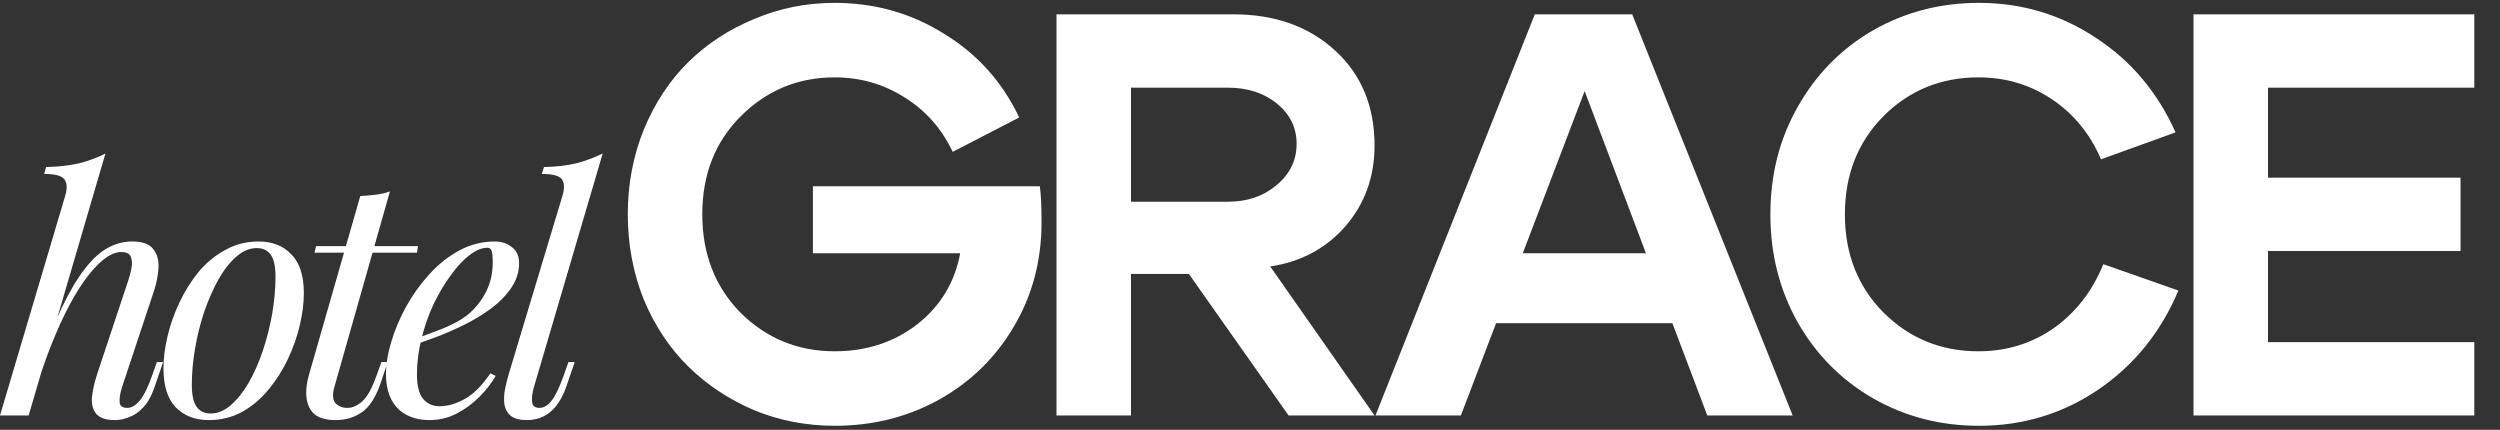
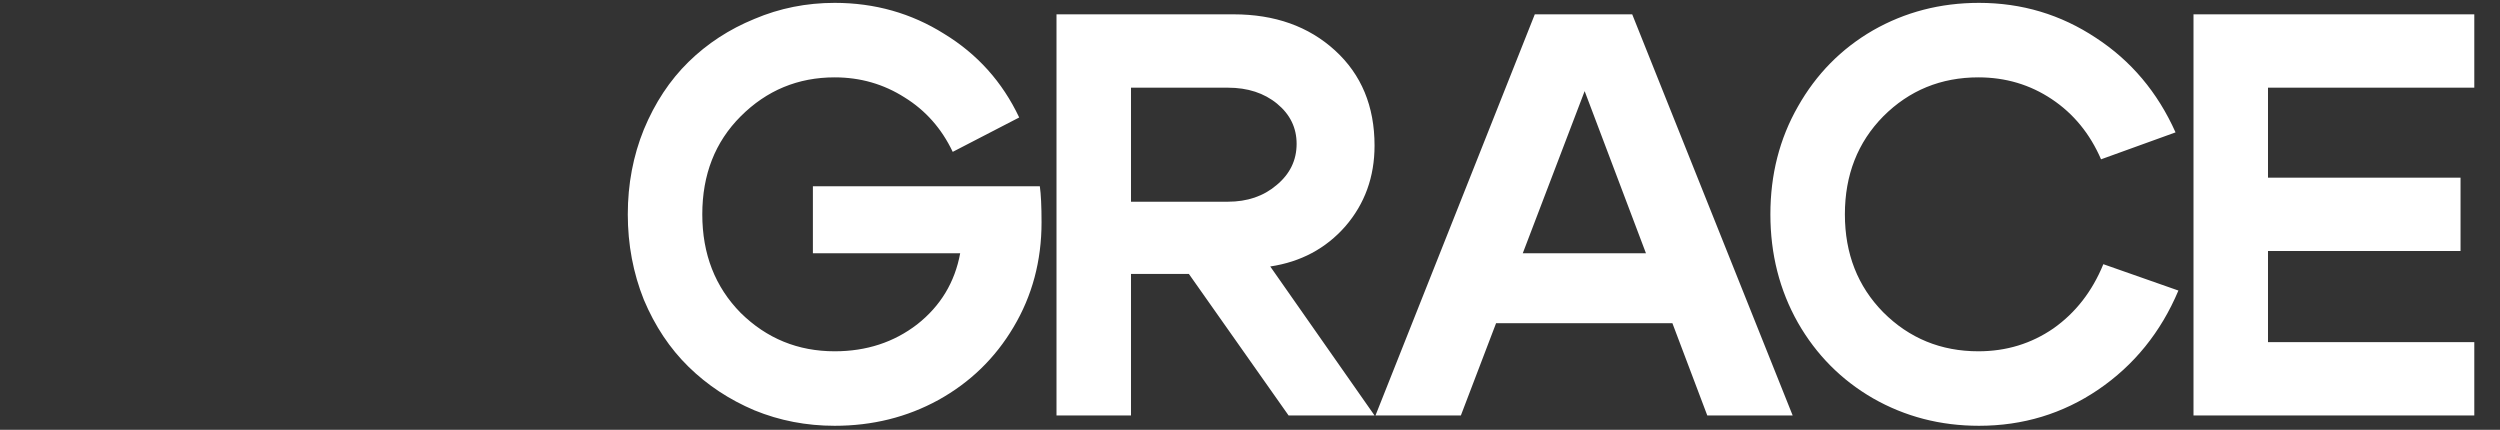
<svg xmlns="http://www.w3.org/2000/svg" width="349" height="60" viewBox="0 0 349 60" fill="none">
  <rect x="0" y="0" width="349" height="60" fill="#333333" stroke="none" />
-   <path d="M4.001 58H-0.001L9.107 27.318C9.413 26.275 9.367 25.509 8.969 25.018C8.601 24.527 7.665 24.282 6.163 24.282L6.439 23.316C8.125 23.285 9.643 23.117 10.993 22.81C12.342 22.473 13.584 22.013 14.719 21.43L4.001 58ZM5.289 51.192C6.454 47.972 7.558 45.243 8.601 43.004C9.674 40.765 10.732 38.971 11.775 37.622C12.817 36.242 13.891 35.245 14.995 34.632C16.099 34.019 17.249 33.712 18.445 33.712C19.886 33.712 20.867 34.065 21.389 34.77C21.941 35.445 22.186 36.319 22.125 37.392C22.063 38.465 21.849 39.554 21.481 40.658L17.019 54.09C16.773 54.887 16.666 55.562 16.697 56.114C16.727 56.666 17.08 56.942 17.755 56.942C18.337 56.942 18.905 56.62 19.457 55.976C20.039 55.332 20.653 54.09 21.297 52.25L21.895 50.548H22.769L21.619 53.906C21.189 55.194 20.653 56.175 20.009 56.85C19.395 57.525 18.736 57.985 18.031 58.23C17.356 58.506 16.697 58.644 16.053 58.644C14.826 58.644 13.967 58.368 13.477 57.816C12.986 57.264 12.771 56.497 12.833 55.516C12.925 54.535 13.17 53.431 13.569 52.204L17.939 39.048C18.092 38.588 18.23 38.051 18.353 37.438C18.475 36.825 18.445 36.303 18.261 35.874C18.107 35.414 17.663 35.184 16.927 35.184C16.16 35.184 15.332 35.537 14.443 36.242C13.584 36.917 12.695 37.898 11.775 39.186C10.855 40.474 9.95 42.023 9.061 43.832C8.171 45.641 7.313 47.665 6.485 49.904C5.687 52.112 4.936 54.504 4.231 57.08L5.289 51.192ZM35.839 34.632C34.857 34.632 33.907 35.031 32.987 35.828C32.097 36.595 31.269 37.653 30.503 39.002C29.767 40.321 29.107 41.808 28.525 43.464C27.973 45.12 27.543 46.837 27.237 48.616C26.93 50.395 26.777 52.097 26.777 53.722C26.777 55.102 26.991 56.114 27.421 56.758C27.881 57.402 28.54 57.724 29.399 57.724C30.38 57.724 31.315 57.341 32.205 56.574C33.125 55.777 33.968 54.719 34.735 53.4C35.501 52.051 36.161 50.548 36.713 48.892C37.265 47.236 37.694 45.534 38.001 43.786C38.307 42.007 38.461 40.29 38.461 38.634C38.461 37.223 38.246 36.211 37.817 35.598C37.387 34.954 36.728 34.632 35.839 34.632ZM22.821 51.422C22.821 50.073 23.005 48.601 23.373 47.006C23.741 45.411 24.293 43.832 25.029 42.268C25.765 40.704 26.654 39.278 27.697 37.99C28.77 36.702 30.012 35.675 31.423 34.908C32.833 34.111 34.397 33.712 36.115 33.712C38.016 33.712 39.534 34.31 40.669 35.506C41.834 36.671 42.417 38.481 42.417 40.934C42.417 42.283 42.233 43.755 41.865 45.35C41.497 46.945 40.945 48.524 40.209 50.088C39.473 51.652 38.568 53.078 37.495 54.366C36.452 55.654 35.225 56.697 33.815 57.494C32.404 58.261 30.84 58.644 29.123 58.644C27.221 58.644 25.688 58.046 24.523 56.85C23.388 55.654 22.821 53.845 22.821 51.422ZM58.346 34.356L58.208 35.276H43.902L44.132 34.356H58.346ZM46.662 54.09C46.386 55.102 46.447 55.838 46.846 56.298C47.275 56.727 47.827 56.942 48.502 56.942C49.176 56.942 49.851 56.651 50.526 56.068C51.231 55.485 51.921 54.243 52.596 52.342L53.24 50.548H54.114L53.148 53.446C52.473 55.439 51.599 56.804 50.526 57.54C49.483 58.276 48.256 58.644 46.846 58.644C45.588 58.644 44.622 58.383 43.948 57.862C43.304 57.31 42.92 56.543 42.798 55.562C42.675 54.581 42.798 53.461 43.166 52.204L50.296 27.364C51.032 27.333 51.752 27.272 52.458 27.18C53.194 27.088 53.853 26.935 54.436 26.72L46.662 54.09ZM57.193 47.558C58.91 46.975 60.459 46.408 61.839 45.856C63.249 45.273 64.369 44.66 65.197 44.016C66.301 43.127 67.175 42.053 67.819 40.796C68.463 39.539 68.785 38.159 68.785 36.656C68.785 35.767 68.724 35.199 68.601 34.954C68.478 34.709 68.294 34.586 68.049 34.586C67.282 34.586 66.454 34.923 65.565 35.598C64.675 36.273 63.801 37.208 62.943 38.404C62.084 39.569 61.287 40.903 60.551 42.406C59.846 43.909 59.278 45.519 58.849 47.236C58.419 48.923 58.205 50.609 58.205 52.296C58.205 53.86 58.496 54.995 59.079 55.7C59.661 56.375 60.428 56.712 61.379 56.712C62.483 56.712 63.648 56.375 64.875 55.7C66.102 55.025 67.297 53.829 68.463 52.112L69.199 52.48C68.616 53.492 67.85 54.473 66.899 55.424C65.948 56.375 64.875 57.157 63.679 57.77C62.514 58.353 61.272 58.644 59.953 58.644C58.726 58.644 57.653 58.399 56.733 57.908C55.813 57.417 55.108 56.697 54.617 55.746C54.126 54.765 53.881 53.569 53.881 52.158C53.881 50.839 54.126 49.367 54.617 47.742C55.108 46.086 55.797 44.445 56.687 42.82C57.607 41.164 58.696 39.646 59.953 38.266C61.21 36.886 62.605 35.782 64.139 34.954C65.672 34.126 67.313 33.712 69.061 33.712C70.011 33.712 70.809 33.973 71.453 34.494C72.127 34.985 72.465 35.736 72.465 36.748C72.465 37.975 72.097 39.125 71.361 40.198C70.656 41.241 69.705 42.207 68.509 43.096C67.344 43.955 66.071 44.721 64.691 45.396C63.311 46.071 61.962 46.653 60.643 47.144C59.324 47.635 58.159 48.033 57.147 48.34L57.193 47.558ZM74.522 54.09C74.276 54.979 74.2 55.685 74.291 56.206C74.383 56.697 74.721 56.942 75.303 56.942C75.917 56.942 76.484 56.605 77.005 55.93C77.558 55.225 78.14 53.998 78.754 52.25L79.352 50.548H80.225L79.076 53.906C78.677 55.071 78.186 56.007 77.603 56.712C77.052 57.387 76.438 57.877 75.763 58.184C75.089 58.491 74.353 58.644 73.555 58.644C72.543 58.644 71.792 58.445 71.302 58.046C70.841 57.678 70.55 57.172 70.427 56.528C70.335 55.884 70.351 55.194 70.474 54.458C70.627 53.691 70.811 52.94 71.025 52.204L78.523 27.318C78.83 26.275 78.799 25.509 78.431 25.018C78.064 24.527 77.128 24.282 75.626 24.282L75.948 23.316C77.634 23.285 79.121 23.117 80.409 22.81C81.698 22.473 82.939 22.013 84.135 21.43L74.522 54.09Z" fill="white" />
  <path d="M103.4 16.24C99.827 19.813 98.04 24.373 98.04 29.92C98.04 35.467 99.827 40.053 103.4 43.68C107.027 47.253 111.4 49.04 116.52 49.04C120.947 49.04 124.787 47.787 128.04 45.28C131.293 42.72 133.293 39.413 134.04 35.36H113.48V26H145.16C145.32 27.12 145.4 28.8 145.4 31.04C145.4 36.427 144.093 41.307 141.48 45.68C138.92 50 135.427 53.387 131 55.84C126.627 58.24 121.8 59.44 116.52 59.44C112.573 59.44 108.84 58.72 105.32 57.28C101.8 55.787 98.733 53.76 96.12 51.2C93.507 48.64 91.427 45.52 89.88 41.84C88.387 38.107 87.64 34.133 87.64 29.92C87.64 25.707 88.387 21.76 89.88 18.08C91.427 14.347 93.507 11.2 96.12 8.64C98.733 6.08 101.8 4.08 105.32 2.64C108.84 1.147 112.573 0.4 116.52 0.4C122.12 0.4 127.213 1.84 131.8 4.72C136.44 7.547 139.933 11.44 142.28 16.4L133 21.2C131.453 17.947 129.213 15.413 126.28 13.6C123.347 11.733 120.093 10.8 116.52 10.8C111.4 10.8 107.027 12.613 103.4 16.24ZM171.407 12.24H157.887V28.16H171.407C174.127 28.16 176.394 27.387 178.207 25.84C180.074 24.293 181.007 22.373 181.007 20.08C181.007 17.84 180.1 15.973 178.287 14.48C176.474 12.987 174.18 12.24 171.407 12.24ZM177.327 37.2L191.887 58H179.887L165.967 38.24H157.887V58H147.487V2H172.207C177.967 2 182.687 3.68 186.367 7.04C190.047 10.4 191.887 14.827 191.887 20.32C191.887 24.693 190.527 28.453 187.807 31.6C185.087 34.693 181.594 36.56 177.327 37.2ZM205.537 35.36H236.897V45.12H205.537V35.36ZM203.937 58H192.017L214.257 2H227.857L250.257 58H238.337L221.217 12.72L203.937 58ZM250.986 45.04C248.426 40.507 247.146 35.467 247.146 29.92C247.146 24.373 248.426 19.36 250.986 14.88C253.546 10.347 257.04 6.8 261.466 4.24C265.946 1.68 270.88 0.4 276.266 0.4C282.24 0.4 287.68 2.027 292.586 5.28C297.493 8.48 301.2 12.88 303.706 18.48L293.306 22.24C291.76 18.667 289.466 15.867 286.426 13.84C283.386 11.813 279.973 10.8 276.186 10.8C270.96 10.8 266.533 12.613 262.906 16.24C259.333 19.867 257.546 24.427 257.546 29.92C257.546 35.413 259.333 39.973 262.906 43.6C266.533 47.227 270.96 49.04 276.186 49.04C280.08 49.04 283.573 47.973 286.666 45.84C289.76 43.653 292.08 40.667 293.626 36.88L304.106 40.56C301.653 46.373 297.92 50.987 292.906 54.4C287.946 57.76 282.4 59.44 276.266 59.44C270.88 59.44 265.946 58.16 261.466 55.6C257.04 53.04 253.546 49.52 250.986 45.04ZM316.612 24.8H343.492V35.04H316.612V47.76H345.412V58H306.212V2H345.412V12.24H316.612V24.8Z" fill="white" />
</svg>